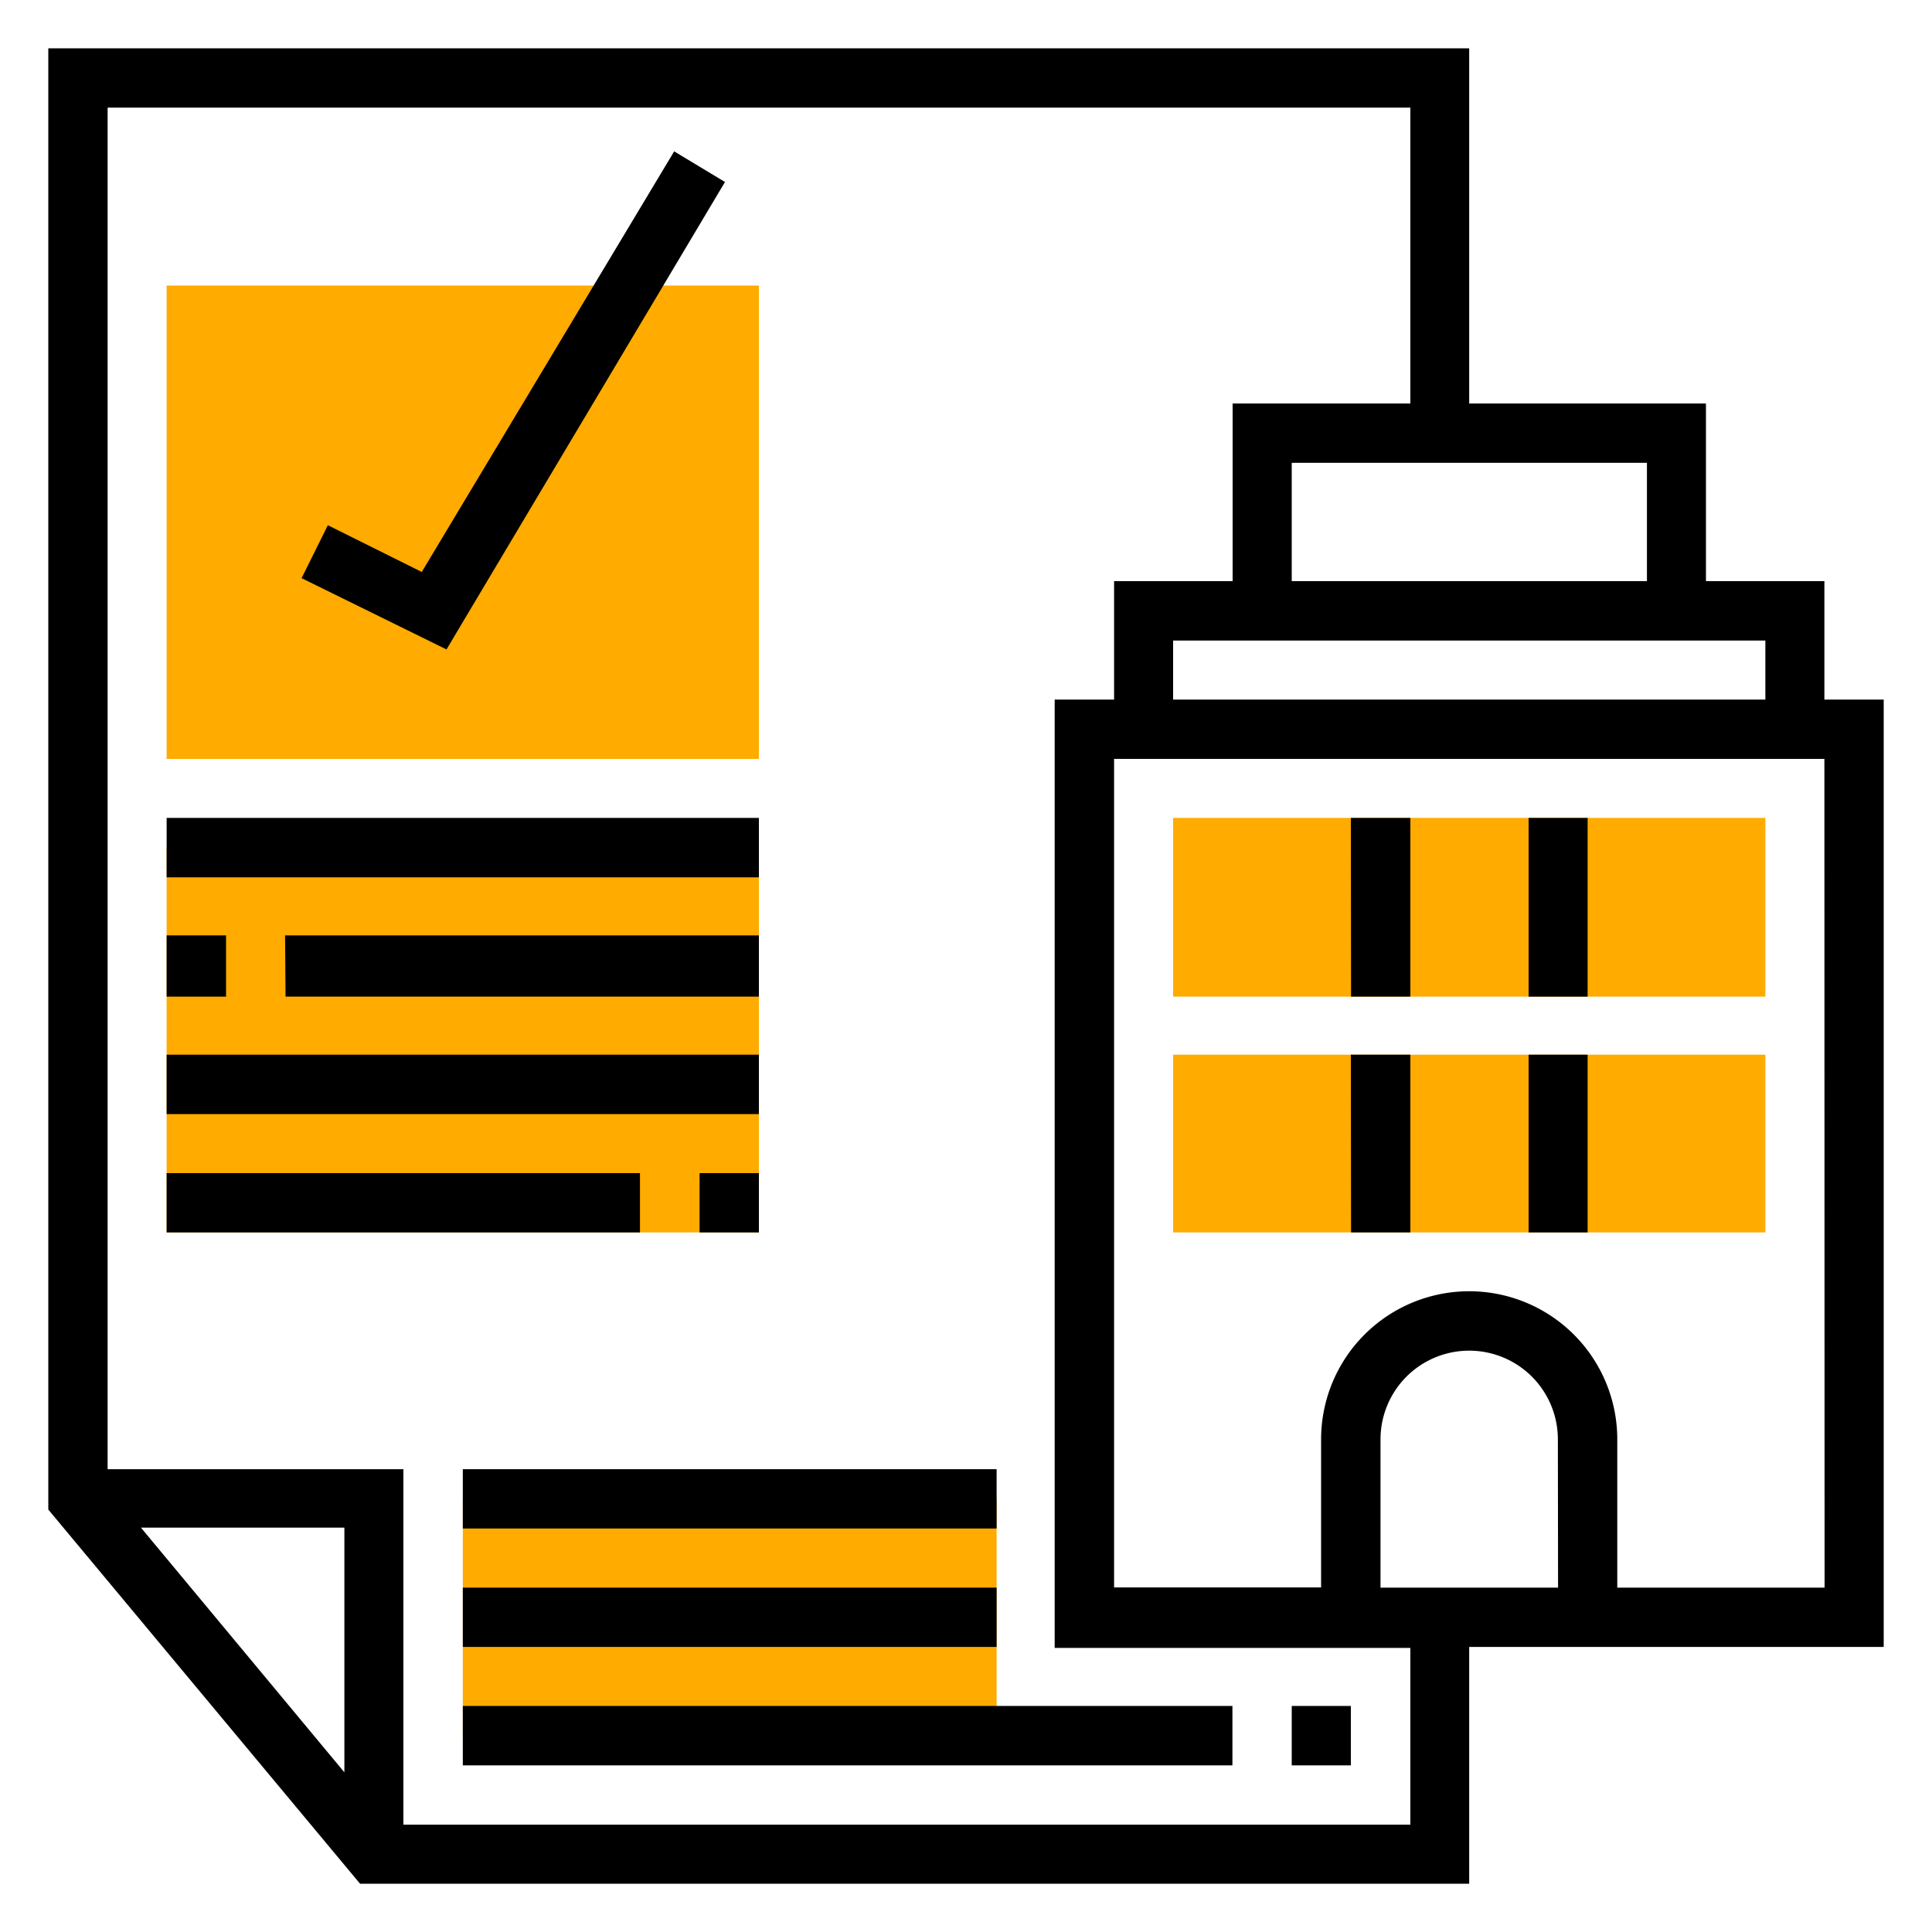
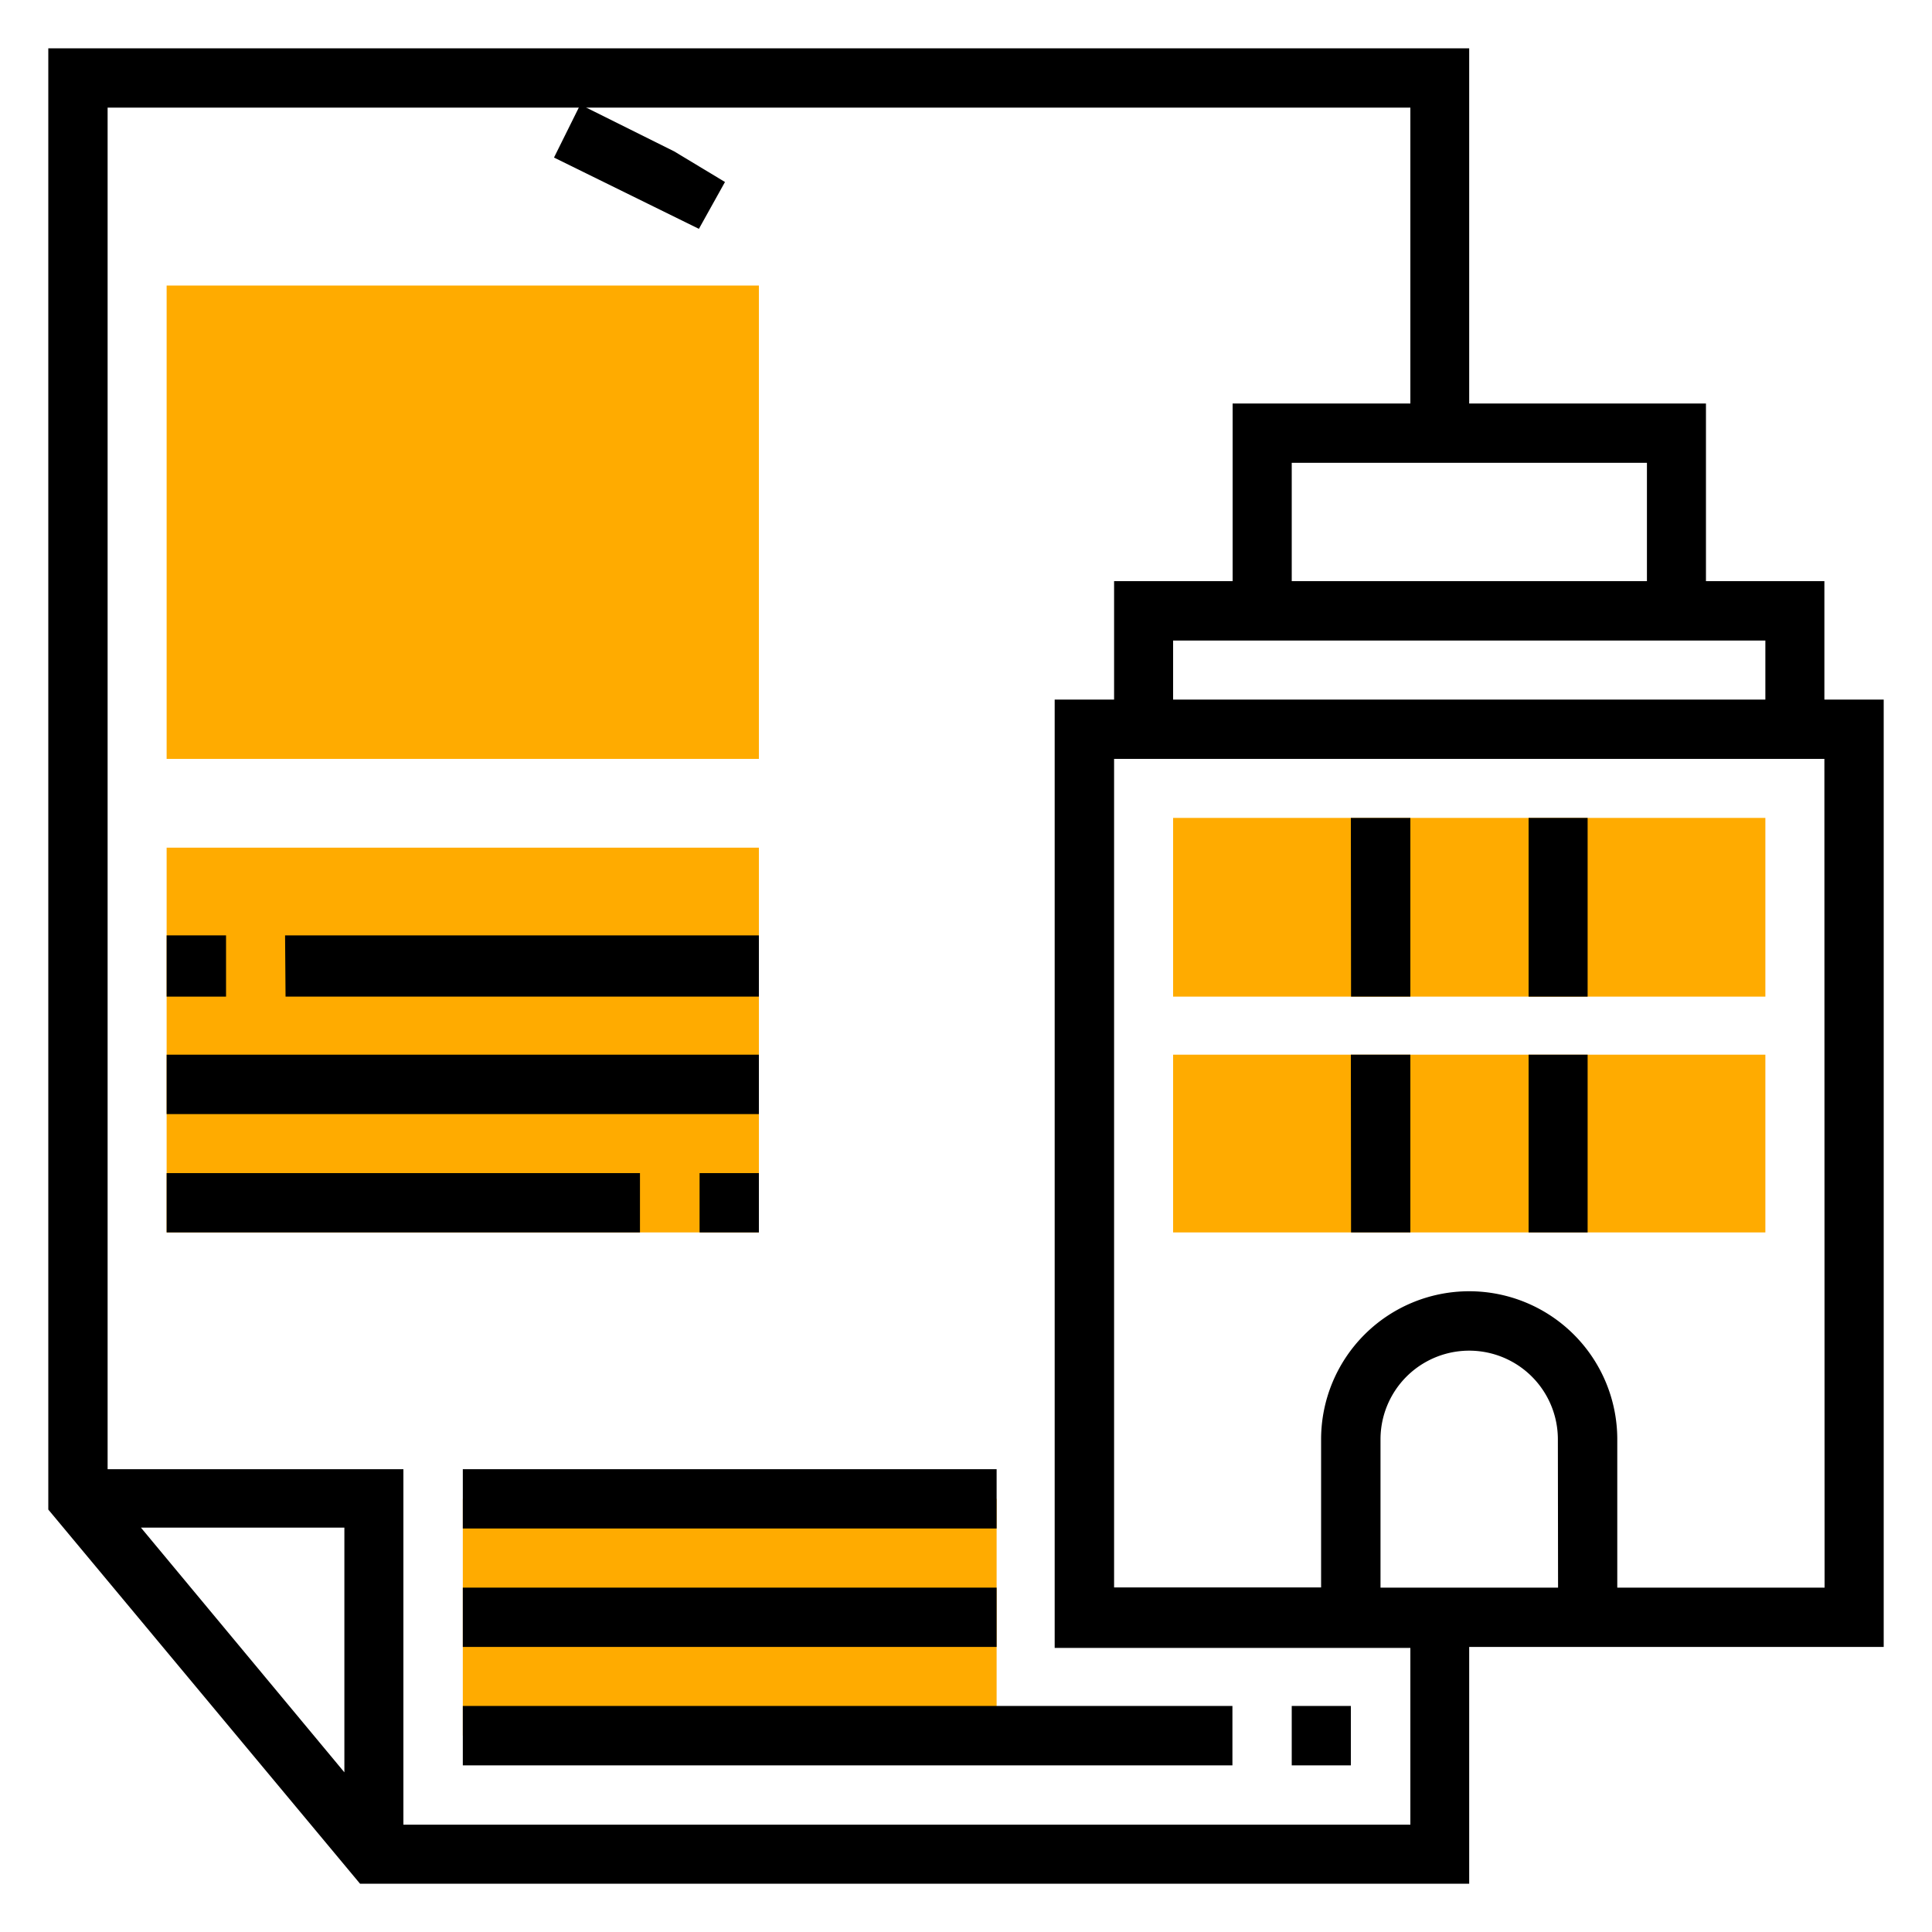
<svg xmlns="http://www.w3.org/2000/svg" id="Capa_1" data-name="Capa 1" viewBox="0 0 200 200">
  <defs>
    <style>.cls-1{fill:#ffab00;}</style>
  </defs>
  <title>iconos_gestor_normativo</title>
  <path class="cls-1" d="M47.91,155.16h55.26v24.51H47.91Z" />
  <path class="cls-1" d="M17.25,87.75H78.56v39.83H17.25Z" />
  <path class="cls-1" d="M182.75,103.17H121.44V84.67h61.31Z" />
  <path class="cls-1" d="M182.75,127.58H121.44v-18.4h61.31Z" />
  <path class="cls-1" d="M78.56,78.56H17.25v-49H78.56Z" />
  <path d="M195,72.42h-6.14V60.16H176.6V41.77H152.09V5H5V156.27L37.27,195H152.09V170.49H195Zm-12.25,0H121.44V66.31h61.31ZM170.49,60.16H133.72V47.91h36.77ZM35.65,183.47,14.59,158.14H35.65ZM146,188.89H41.76v-36.8H11.14V11.14H146V41.77h-18.4V60.16H115.33V72.42h-6.15v98.17H146Zm15.29-24.54H142.91V149a9.18,9.18,0,0,1,18.36,0Zm27.59,0H167.42V149a15.33,15.33,0,0,0-30.66,0v15.33H115.33V78.56h73.53Z" />
-   <path d="M75.05,18.84l-5.26-3.17L43.66,59.21l-9.72-4.84-2.72,5.48,15,7.38Z" />
+   <path d="M75.05,18.84l-5.26-3.17l-9.72-4.84-2.72,5.48,15,7.38Z" />
  <path d="M139.84,84.67H146v18.5h-6.14Z" />
  <path d="M158.24,84.67h6.11v18.5h-6.11Z" />
  <path d="M158.24,109.18h6.11v18.4h-6.11Z" />
  <path d="M139.84,109.18H146v18.4h-6.14Z" />
  <path d="M133.72,176.6h6.12v6.15h-6.12Z" />
  <path d="M47.91,176.6h79.67v6.15H47.91Z" />
  <path d="M47.91,164.35h55.26v6.14H47.91Z" />
  <path d="M47.91,152.09h55.26v6.14H47.91Z" />
-   <path d="M17.25,84.67H78.56v6.15H17.25Z" />
  <path d="M17.25,96.83H23.4v6.34H17.25Z" />
  <path d="M29.51,96.83H78.56v6.34h-49Z" />
  <path d="M17.25,109.18H78.56v6.15H17.25Z" />
  <path d="M17.25,121.44h49v6.14h-49Z" />
  <path d="M72.42,121.44h6.14v6.14H72.42Z" />
</svg>